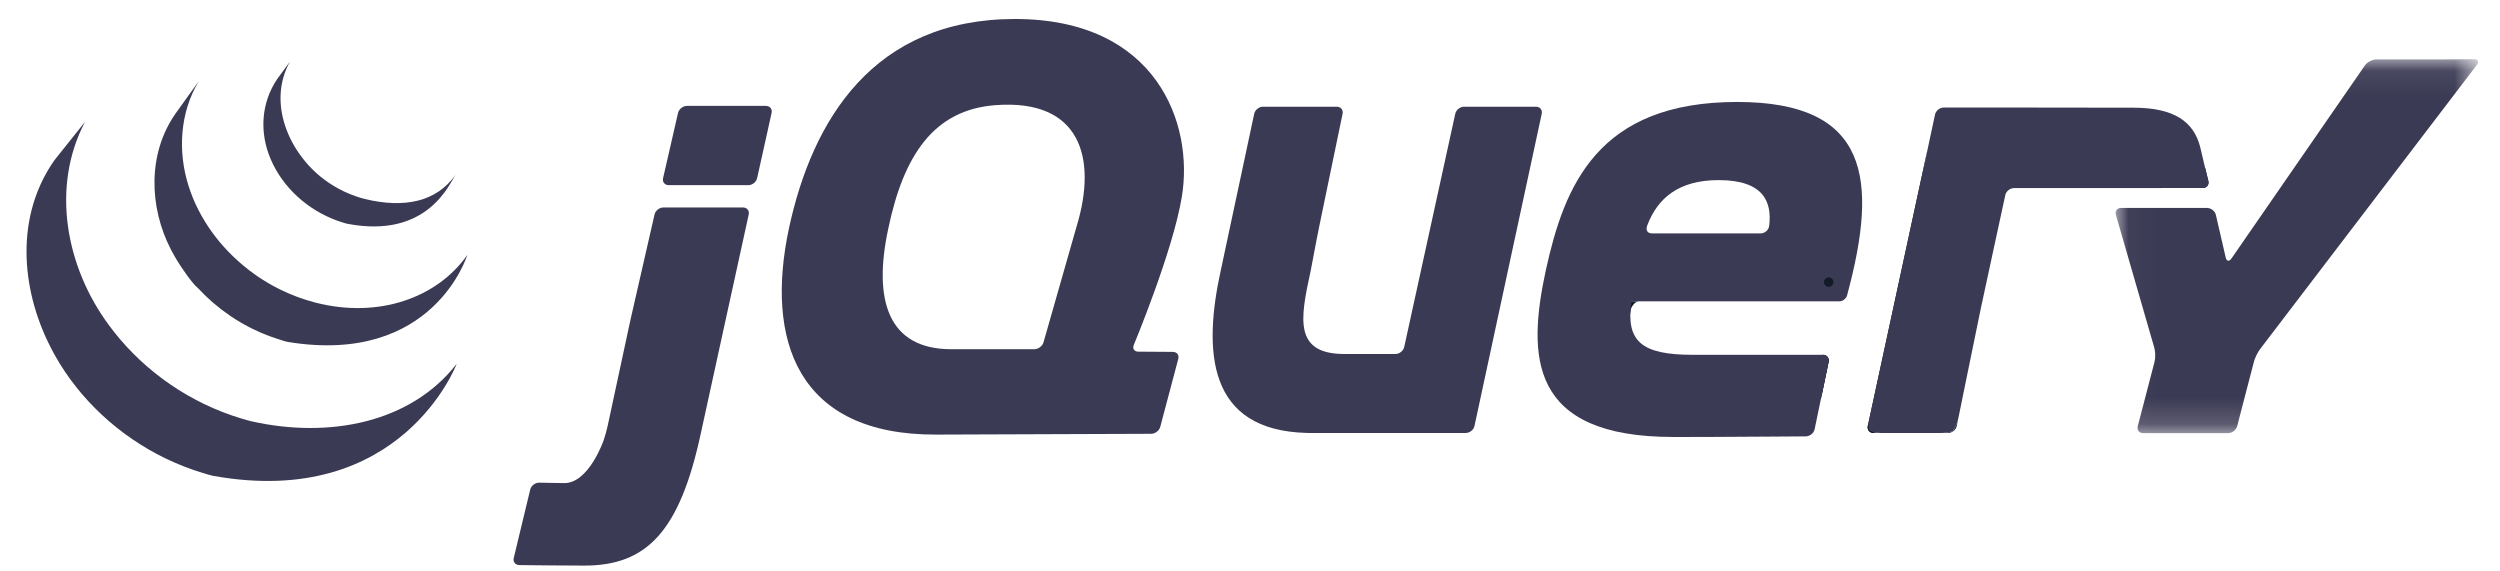
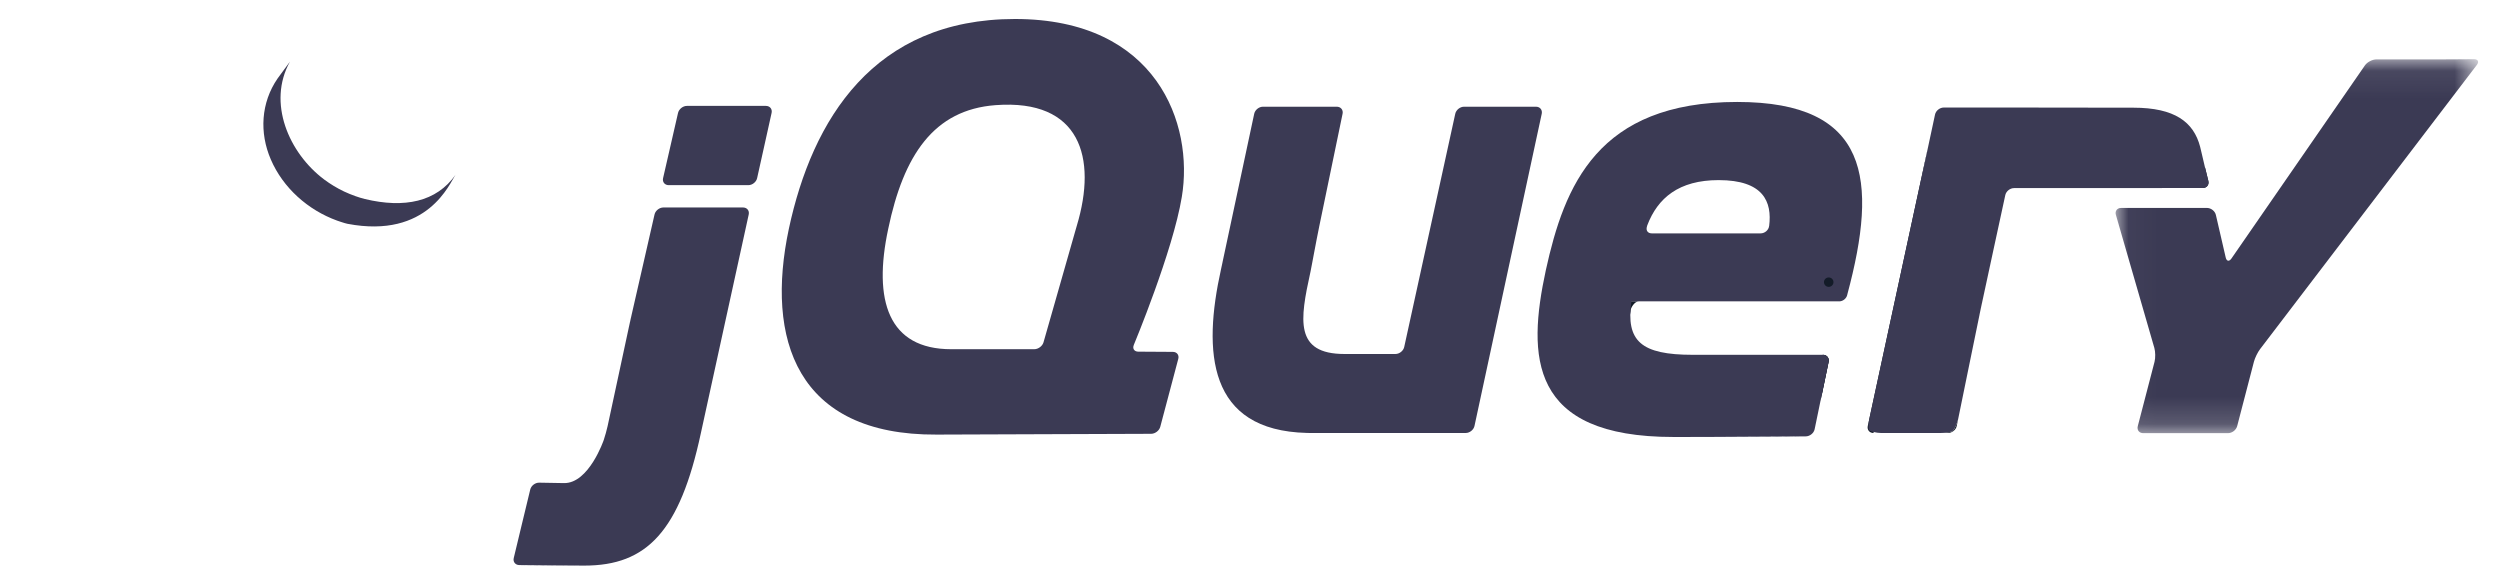
<svg xmlns="http://www.w3.org/2000/svg" xmlns:xlink="http://www.w3.org/1999/xlink" width="92px" height="21px" viewBox="0 0 92 21" version="1.1">
  <title>Group 128</title>
  <desc>Created with Sketch.</desc>
  <defs>
    <polygon id="path-1" points="0.03 0.075 13.37 0.075 13.37 13.837 0.03 13.837" />
  </defs>
  <g id="Page-1" stroke="none" stroke-width="1" fill="none" fill-rule="evenodd">
    <g id="DS-DIGITAL" transform="translate(-1150, -3752)">
      <g id="Group-18" transform="translate(977, 3696)">
        <g id="Group">
          <g id="Group-15" transform="translate(0, 0.56)">
            <g id="Group-16">
              <g id="Group-24">
                <g id="Group-128" transform="translate(173.976, 55.968)">
                  <polygon id="Fill-1" fill="#131B28" points="38.579 8.028 38.579 8.027 38.002 10.049" />
                  <path d="M41.55,12.418 L40.913,12.414 L41.55,12.418 Z" id="Fill-2" fill="#131B28" />
                  <polygon id="Fill-3" fill="#131B28" points="41.386 15.437 41.386 15.437 41.386 15.437 37.573 15.45 41.387 15.437" />
                  <path d="M42.185,12.421 L41.549,12.418 L42.185,12.421 Z" id="Fill-4" fill="#131B28" />
                  <polygon id="Fill-5" fill="#131B28" points="41.72 15.179 42.385 12.677 41.72 15.18 41.72 15.18" />
                  <path d="M55.76,3.657 L54.522,9.403 L55.76,3.657 Z" id="Fill-6" fill="#131B28" />
                  <polygon id="Fill-7" fill="#131B28" points="52.579 3.657 51.64 7.949 52.579 3.657" />
                  <g id="Group-127" transform="translate(0, 0.043)">
                    <path d="M55.548,3.356 L52.902,3.356 C52.755,3.356 52.609,3.473 52.578,3.614 L51.639,7.906 L50.699,12.199 C50.668,12.34 50.523,12.456 50.376,12.456 L48.77,12.456 L48.503,12.456 C46.65,12.456 46.864,11.191 47.244,9.457 C47.248,9.439 47.252,9.422 47.255,9.404 L47.297,9.186 C47.3,9.172 47.302,9.158 47.305,9.145 L47.389,8.7 L47.48,8.223 C47.507,8.079 47.549,7.869 47.577,7.736 L48.004,5.676 L48.431,3.615 C48.461,3.473 48.364,3.356 48.217,3.356 L45.501,3.356 C45.355,3.356 45.209,3.473 45.179,3.615 L44.595,6.351 L44.011,9.087 C44.011,9.088 44.011,9.09 44.011,9.091 L43.956,9.345 C43.284,12.378 43.462,15.271 47.118,15.361 C47.177,15.363 47.224,15.363 47.224,15.363 L52.962,15.363 C53.109,15.363 53.254,15.247 53.285,15.105 L54.522,9.36 L55.76,3.615 C55.79,3.473 55.695,3.356 55.548,3.356 Z" id="Fill-8" fill="#3B3A54" />
                    <path d="M66.103,12.486 C66.25,12.486 66.346,12.603 66.317,12.745 L66.06,13.985" id="Fill-10" fill="#131B28" />
                    <path d="M65.803,15.226 L66.06,13.985 L65.803,15.226 C65.803,15.226 65.803,15.226 65.803,15.226 L65.803,15.226 Z" id="Fill-12" fill="#131B28" />
                    <path d="M65.481,15.488 C65.482,15.488 65.482,15.487 65.482,15.487 C64.704,15.493 62.364,15.511 60.605,15.511 C62.746,15.511 65.481,15.488 65.481,15.488 L65.481,15.488 Z" id="Fill-14" fill="#131B28" />
                    <path d="M59.027,10.889 C59.024,10.753 59.181,10.519 59.328,10.519 L58.998,10.514 C58.849,11.993 59.027,10.889 59.027,10.889" id="Fill-16" fill="#131B28" />
                    <path d="M60.847,15.511 C60.83,15.511 60.813,15.511 60.796,15.511 C60.813,15.511 60.83,15.511 60.847,15.511" id="Fill-18" fill="#131B28" />
                    <path d="M66.103,12.486 C66.25,12.486 66.346,12.603 66.317,12.745 L66.06,13.985 L66.018,14.187" id="Fill-20" fill="#131B28" />
                    <path d="M62.1,15.508 L62.089,15.508 L62.1,15.508 Z" id="Fill-22" fill="#131B28" />
-                     <path d="M61.45,15.51 L61.412,15.51 L61.45,15.51 Z" id="Fill-24" fill="#131B28" />
                    <path d="M61.252,15.51 C61.231,15.51 61.21,15.51 61.189,15.511 C61.21,15.51 61.231,15.51 61.252,15.51" id="Fill-26" fill="#131B28" />
                    <path d="M61.05,15.511 L60.995,15.511 L61.05,15.511 Z" id="Fill-28" fill="#131B28" />
                    <path d="M61.413,15.51 C61.358,15.51 61.304,15.51 61.251,15.51 C61.304,15.51 61.358,15.51 61.413,15.51" id="Fill-30" fill="#131B28" />
-                     <path d="M62.088,15.508 C61.874,15.509 61.661,15.509 61.45,15.51 C61.661,15.51 61.875,15.509 62.088,15.508" id="Fill-32" fill="#131B28" />
                    <path d="M65.483,15.487 L65.483,15.487 C64.912,15.492 63.503,15.502 62.098,15.508 C63.503,15.503 64.912,15.492 65.483,15.487" id="Fill-34" fill="#131B28" />
                    <path d="M65.803,15.226 L66.019,14.187 L65.803,15.227 C65.803,15.227 65.803,15.227 65.803,15.226 L65.803,15.226 Z" id="Fill-36" fill="#131B28" />
                    <path d="M61.19,15.511 L61.049,15.511 L61.19,15.511 Z" id="Fill-38" fill="#131B28" />
                    <path d="M60.795,15.511 L60.605,15.511 L60.795,15.511 Z" id="Fill-40" fill="#131B28" />
                    <path d="M60.996,15.511 L60.846,15.511 L60.996,15.511 Z" id="Fill-42" fill="#131B28" />
                    <path d="M22.289,10.92 L22.7,9.121 L22.23,11.178 L21.78,13.273 L22.175,11.436 C22.205,11.294 22.257,11.062 22.289,10.92" id="Fill-44" fill="#131B28" />
                    <path d="M27.209,3.326 L24.303,3.326 C24.156,3.326 24.009,3.442 23.976,3.583 L23.701,4.784 L23.425,5.986 C23.393,6.127 23.487,6.243 23.634,6.243 L26.562,6.243 C26.709,6.243 26.855,6.127 26.886,5.985 L27.153,4.784 L27.419,3.584 L27.419,3.584 C27.45,3.442 27.356,3.326 27.209,3.326 Z" id="Fill-46" fill="#3B3A54" />
                    <polygon id="Fill-48" fill="#131B28" points="26.576 7.322 26.576 7.321 25.724 11.215" />
                    <path d="M18.135,20.225 C18.135,20.225 19.6,20.244 20.531,20.244 C19.824,20.244 18.655,20.231 18.134,20.225 C18.134,20.225 18.135,20.225 18.135,20.225 L18.135,20.225 Z" id="Fill-50" fill="#131B28" />
                    <path d="M23.111,7.321 L22.7,9.121 L23.111,7.321 Z" id="Fill-52" fill="#131B28" />
                    <path d="M26.366,7.064 L23.437,7.064 C23.291,7.064 23.144,7.179 23.111,7.321 L22.7,9.121 L22.289,10.92 C22.257,11.062 22.205,11.294 22.174,11.436 L21.779,13.273 L21.384,15.11 C21.353,15.251 21.29,15.48 21.243,15.618 C21.243,15.618 20.696,17.226 19.776,17.207 C19.737,17.207 19.699,17.206 19.662,17.205 C19.216,17.197 18.866,17.191 18.866,17.191 L18.865,17.191 C18.718,17.189 18.571,17.302 18.537,17.443 L18.233,18.703 L17.93,19.964 C17.895,20.105 17.988,20.221 18.134,20.224 C18.655,20.23 19.823,20.243 20.531,20.243 C22.828,20.243 24.04,18.986 24.816,15.368 L25.724,11.215 L26.577,7.321 C26.608,7.18 26.513,7.064 26.366,7.064 L26.366,7.064 Z" id="Fill-54" fill="#3B3A54" />
                    <path d="M67.969,15.363 C67.822,15.363 67.727,15.247 67.758,15.105 L69.961,4.913" id="Fill-56" fill="#131B28" />
                    <path d="M71.031,15.104 L71.922,10.754 L71.031,15.104 Z" id="Fill-58" fill="#131B28" />
-                     <path d="M67.79,15.234 C67.772,15.163 67.783,14.989 67.814,14.847 L68.859,10.009 L67.758,15.105 C67.727,15.247 67.822,15.363 67.969,15.363 L68.237,15.363 C68.09,15.363 67.808,15.305 67.79,15.234" id="Fill-60" fill="#131B28" />
                    <path d="M70.857,15.305 C70.777,15.337 70.591,15.363 70.444,15.363 L70.712,15.363 C70.859,15.363 71.003,15.247 71.032,15.104 L71.085,14.846 C71.056,14.988 70.937,15.273 70.857,15.305" id="Fill-62" fill="#131B28" />
                    <path d="M71.477,12.929 L71.871,11.009 C71.87,11.011 71.87,11.012 71.87,11.013 L71.477,12.929 Z" id="Fill-64" fill="#131B28" />
                    <path d="M80.17,5.595 L80.292,6.09 C80.325,6.232 80.232,6.347 80.086,6.348" id="Fill-66" fill="#131B28" />
                    <path d="M71.085,14.846 L71.477,12.929 L71.085,14.846 Z" id="Fill-68" fill="#131B28" />
                    <path d="M80.05,5.088 L80.171,5.595 L80.05,5.088 Z" id="Fill-70" fill="#131B28" />
                    <path d="M71.87,11.009 C71.899,10.867 71.948,10.637 71.978,10.496 L72.398,8.553 L71.923,10.754 L71.87,11.009 Z" id="Fill-72" fill="#131B28" />
                    <path d="M69.997,4.745 C69.968,4.883 69.931,5.056 69.906,5.171 L68.86,10.009 L69.962,4.913 L69.997,4.745 Z" id="Fill-74" fill="#131B28" />
                    <path d="M80.291,6.09 L80.169,5.595 L80.05,5.088 L79.989,4.831 C79.751,3.918 79.052,3.392 77.536,3.392 L75.176,3.389 L73.002,3.386 L72.815,3.386 L70.556,3.386 C70.409,3.386 70.263,3.502 70.233,3.644 L70.233,3.644 L70.125,4.149 L69.997,4.746 L69.962,4.913 L68.86,10.009 L67.814,14.847 C67.783,14.989 67.773,15.163 67.791,15.234 C67.808,15.305 68.09,15.363 68.237,15.363 L70.444,15.363 C70.591,15.363 70.777,15.337 70.857,15.305 C70.937,15.273 71.055,14.988 71.085,14.846 L71.477,12.929 L71.87,11.013 C71.87,11.012 71.87,11.011 71.87,11.009 L71.923,10.754 L72.398,8.553 L72.819,6.608 C72.85,6.467 72.994,6.351 73.141,6.351 L80.085,6.348 C80.232,6.347 80.324,6.232 80.291,6.09 L80.291,6.09 Z" id="Fill-76" fill="#3B3A54" />
                    <g id="Group-80" transform="translate(76.848, 1.532)">
                      <mask id="mask-2" fill="white">
                        <use xlink:href="#path-1" />
                      </mask>
                      <g id="Clip-79" />
                      <path d="M12.382,0.081 C12.235,0.082 11.994,0.083 11.847,0.083 L9.625,0.083 C9.478,0.083 9.29,0.181 9.207,0.301 L4.292,7.412 C4.209,7.532 4.114,7.514 4.082,7.373 L3.72,5.806 C3.688,5.664 3.54,5.549 3.393,5.549 L0.234,5.549 C0.087,5.549 -0,5.663 0.04,5.802 L1.456,10.701 C1.496,10.84 1.499,11.07 1.463,11.21 L0.846,13.581 C0.809,13.722 0.899,13.837 1.046,13.837 L4.169,13.837 C4.316,13.837 4.466,13.722 4.503,13.581 L5.12,11.21 C5.156,11.07 5.258,10.86 5.347,10.744 L13.326,0.284 C13.414,0.169 13.366,0.074 13.22,0.075 L12.382,0.081 L12.382,0.081 Z" id="Fill-78" fill="#3B3A54" mask="url(#mask-2)" />
                    </g>
                    <path d="M62.954,3.181 C57.812,3.181 56.593,6.263 55.91,9.374 C55.226,12.545 55.285,15.51 60.606,15.51 L60.795,15.51 C60.811,15.51 60.829,15.51 60.845,15.51 L60.994,15.51 L61.049,15.51 L61.189,15.51 C61.209,15.509 61.23,15.509 61.251,15.509 C61.304,15.509 61.357,15.509 61.411,15.509 L61.449,15.509 C61.659,15.509 61.873,15.508 62.087,15.507 L62.098,15.507 C63.503,15.502 64.912,15.491 65.483,15.487 C65.629,15.484 65.772,15.368 65.802,15.227 L66.017,14.187 L66.059,13.985 L66.316,12.745 C66.346,12.603 66.25,12.486 66.103,12.486 L61.319,12.486 C59.417,12.486 58.852,11.987 59.06,10.519 L66.706,10.519 L66.706,10.52 C66.708,10.52 66.709,10.519 66.711,10.519 C66.833,10.517 66.945,10.434 66.989,10.324 C66.998,10.303 67.005,10.281 67.008,10.258 L67.007,10.259 C68.143,6.029 67.817,3.181 62.953,3.181 L62.954,3.181 Z M64.128,7.747 L64.128,7.744 C64.11,7.902 63.963,8.017 63.816,8.017 L59.81,8.017 C59.672,8.017 59.602,7.924 59.622,7.81 C59.623,7.806 59.624,7.803 59.626,7.8 C59.626,7.8 59.624,7.801 59.623,7.802 C59.624,7.797 59.624,7.793 59.625,7.789 C59.625,7.789 59.633,7.761 59.644,7.721 C60.026,6.717 60.805,6.057 62.27,6.057 C63.919,6.057 64.241,6.853 64.129,7.747 L64.128,7.747 Z" id="Fill-81" fill="#3B3A54" />
                    <path d="M40.747,12.125 C40.747,12.125 42.188,8.67 42.515,6.674 C42.962,4.002 41.607,0.128 36.376,0.128 C31.175,0.128 28.916,3.827 28.054,7.848 C27.193,11.899 28.322,15.451 33.493,15.422 L37.573,15.407 L41.387,15.393 C41.533,15.392 41.684,15.277 41.721,15.137 L42.385,12.634 C42.422,12.494 42.333,12.379 42.186,12.378 L41.549,12.374 L40.913,12.37 C40.788,12.369 40.716,12.29 40.731,12.184 C40.734,12.164 40.738,12.145 40.747,12.125 L40.747,12.125 Z M38.652,7.731 L38.579,7.984 C38.579,7.985 38.579,7.985 38.579,7.985 L38.002,10.006 L37.425,12.027 C37.385,12.166 37.232,12.28 37.085,12.28 L34.029,12.28 C31.711,12.28 31.146,10.49 31.711,7.849 C32.275,5.147 33.381,3.468 35.663,3.298 C38.781,3.065 39.404,5.231 38.652,7.731 L38.652,7.731 Z" id="Fill-83" fill="#3B3A54" />
                    <path d="M66.496,9.812 C66.496,9.908 66.418,9.986 66.321,9.986 C66.224,9.986 66.145,9.908 66.145,9.812 C66.145,9.717 66.224,9.639 66.321,9.639 C66.418,9.639 66.496,9.717 66.496,9.812" id="Fill-85" fill="#131B28" />
-                     <path d="M1.03,5.32 C-0.406,7.358 -0.227,10.011 0.87,12.177 C0.896,12.229 0.923,12.28 0.95,12.331 C0.967,12.364 0.984,12.397 1.002,12.429 C1.012,12.448 1.023,12.467 1.034,12.485 C1.052,12.52 1.071,12.552 1.091,12.586 C1.125,12.645 1.16,12.705 1.195,12.763 C1.215,12.796 1.235,12.828 1.255,12.861 C1.295,12.924 1.335,12.986 1.377,13.048 C1.394,13.075 1.411,13.102 1.428,13.127 C1.486,13.212 1.544,13.296 1.604,13.378 C1.606,13.38 1.608,13.383 1.61,13.385 C1.619,13.398 1.63,13.411 1.639,13.424 C1.691,13.496 1.745,13.566 1.8,13.635 C1.82,13.66 1.84,13.686 1.86,13.711 C1.909,13.771 1.958,13.831 2.008,13.891 C2.027,13.914 2.046,13.936 2.065,13.958 C2.132,14.037 2.201,14.115 2.272,14.191 C2.273,14.192 2.275,14.194 2.276,14.195 C2.279,14.199 2.281,14.201 2.284,14.204 C2.352,14.278 2.423,14.35 2.494,14.422 C2.516,14.445 2.538,14.467 2.561,14.489 C2.616,14.544 2.672,14.598 2.729,14.652 C2.751,14.673 2.774,14.695 2.797,14.716 C2.873,14.786 2.949,14.855 3.027,14.923 C3.028,14.924 3.029,14.925 3.03,14.926 C3.044,14.937 3.057,14.948 3.07,14.959 C3.139,15.018 3.209,15.076 3.279,15.133 C3.308,15.156 3.337,15.179 3.365,15.201 C3.423,15.247 3.481,15.292 3.539,15.336 C3.57,15.359 3.601,15.382 3.632,15.405 C3.697,15.452 3.762,15.499 3.828,15.544 C3.852,15.561 3.875,15.577 3.899,15.594 C3.905,15.598 3.911,15.603 3.918,15.607 C3.981,15.65 4.044,15.69 4.108,15.731 C4.135,15.749 4.162,15.768 4.19,15.785 C4.287,15.846 4.386,15.907 4.487,15.965 C4.514,15.98 4.541,15.995 4.569,16.01 C4.642,16.052 4.716,16.094 4.791,16.134 C4.832,16.155 4.874,16.176 4.914,16.196 C4.967,16.224 5.02,16.252 5.074,16.279 C5.086,16.284 5.099,16.29 5.111,16.296 C5.132,16.306 5.154,16.316 5.176,16.327 C5.259,16.367 5.344,16.405 5.429,16.442 C5.447,16.45 5.464,16.458 5.482,16.466 C5.579,16.508 5.678,16.548 5.777,16.587 C5.801,16.597 5.825,16.606 5.848,16.615 C5.94,16.65 6.033,16.684 6.127,16.717 C6.138,16.721 6.15,16.725 6.161,16.729 C6.264,16.764 6.367,16.797 6.472,16.829 C6.496,16.836 6.521,16.844 6.546,16.851 C6.652,16.882 6.757,16.92 6.866,16.94 C13.812,18.191 15.83,12.818 15.83,12.818 C14.135,14.998 11.127,15.573 8.278,14.933 C8.17,14.909 8.065,14.876 7.96,14.845 C7.933,14.837 7.907,14.829 7.88,14.821 C7.777,14.79 7.675,14.757 7.574,14.723 C7.56,14.718 7.546,14.713 7.532,14.708 C7.441,14.676 7.351,14.643 7.262,14.609 C7.237,14.599 7.211,14.589 7.186,14.579 C7.088,14.541 6.991,14.501 6.895,14.46 C6.875,14.451 6.856,14.443 6.836,14.434 C6.754,14.398 6.672,14.36 6.591,14.321 C6.567,14.31 6.543,14.299 6.519,14.288 C6.456,14.257 6.392,14.224 6.329,14.192 C6.287,14.17 6.244,14.149 6.202,14.126 C6.125,14.086 6.05,14.043 5.974,14 C5.949,13.986 5.923,13.972 5.897,13.958 C5.797,13.9 5.698,13.839 5.6,13.778 C5.573,13.761 5.547,13.743 5.52,13.725 C5.449,13.68 5.379,13.634 5.309,13.587 C5.286,13.571 5.264,13.555 5.241,13.539 C5.174,13.492 5.107,13.445 5.041,13.397 C5.011,13.375 4.982,13.353 4.953,13.331 C4.892,13.285 4.832,13.239 4.772,13.192 C4.746,13.17 4.719,13.149 4.692,13.128 C4.616,13.067 4.542,13.005 4.468,12.941 C4.46,12.934 4.451,12.928 4.443,12.921 C4.363,12.851 4.285,12.78 4.207,12.709 C4.185,12.688 4.163,12.667 4.141,12.646 C4.083,12.592 4.027,12.537 3.971,12.481 C3.949,12.459 3.927,12.438 3.905,12.416 C3.834,12.344 3.765,12.272 3.697,12.199 C3.693,12.195 3.69,12.192 3.686,12.188 C3.614,12.11 3.544,12.031 3.475,11.951 C3.457,11.929 3.439,11.907 3.42,11.886 C3.369,11.825 3.318,11.763 3.268,11.7 C3.249,11.678 3.231,11.655 3.213,11.632 C3.153,11.555 3.094,11.479 3.037,11.401 C1.455,9.27 0.887,6.33 2.151,3.915" id="Fill-87" fill="#3B3A54" />
-                     <path d="M5.488,3.602 C4.45,5.078 4.506,7.054 5.316,8.616 C5.452,8.877 5.605,9.131 5.776,9.373 C5.931,9.593 6.104,9.855 6.31,10.032 C6.385,10.114 6.463,10.193 6.543,10.271 C6.563,10.292 6.584,10.311 6.605,10.331 C6.682,10.406 6.761,10.479 6.843,10.55 C6.846,10.552 6.849,10.556 6.852,10.558 C6.853,10.559 6.854,10.559 6.855,10.56 C6.945,10.638 7.038,10.713 7.133,10.787 C7.154,10.803 7.175,10.82 7.196,10.836 C7.291,10.908 7.388,10.979 7.487,11.046 C7.49,11.048 7.492,11.05 7.495,11.052 C7.539,11.082 7.584,11.11 7.628,11.139 C7.649,11.152 7.67,11.167 7.691,11.18 C7.762,11.224 7.834,11.268 7.906,11.31 C7.917,11.316 7.927,11.322 7.937,11.328 C8,11.363 8.064,11.399 8.127,11.433 C8.15,11.445 8.173,11.456 8.195,11.468 C8.239,11.49 8.284,11.514 8.329,11.536 C8.335,11.539 8.342,11.542 8.349,11.545 C8.44,11.589 8.533,11.632 8.627,11.673 C8.647,11.682 8.668,11.689 8.688,11.698 C8.764,11.729 8.84,11.76 8.916,11.789 C8.949,11.801 8.981,11.813 9.014,11.824 C9.083,11.85 9.153,11.873 9.223,11.896 C9.255,11.906 9.286,11.917 9.318,11.926 C9.418,11.957 9.516,11.996 9.62,12.013 C14.983,12.89 16.221,8.812 16.221,8.812 C15.105,10.4 12.944,11.157 10.638,10.566 C10.535,10.539 10.434,10.51 10.334,10.479 C10.303,10.47 10.273,10.46 10.243,10.45 C10.171,10.427 10.1,10.403 10.03,10.378 C9.998,10.366 9.966,10.355 9.934,10.342 C9.857,10.313 9.781,10.283 9.706,10.251 C9.685,10.243 9.664,10.235 9.644,10.226 C9.549,10.185 9.456,10.142 9.364,10.097 C9.317,10.074 9.27,10.05 9.224,10.027 C9.197,10.013 9.17,9.999 9.143,9.986 C9.083,9.954 9.024,9.92 8.965,9.887 C8.952,9.879 8.937,9.871 8.923,9.863 C8.85,9.821 8.779,9.778 8.708,9.733 C8.686,9.72 8.665,9.705 8.643,9.69 C8.597,9.661 8.55,9.63 8.504,9.6 C8.405,9.532 8.309,9.462 8.214,9.39 C8.192,9.373 8.17,9.356 8.149,9.339 C7.139,8.552 6.339,7.476 5.959,6.257 C5.56,4.991 5.646,3.571 6.337,2.419" id="Fill-89" fill="#3B3A54" />
                    <path d="M9.238,2.319 C8.626,3.209 8.565,4.314 8.99,5.297 C9.438,6.34 10.356,7.159 11.428,7.547 C11.472,7.563 11.516,7.577 11.561,7.592 C11.581,7.598 11.6,7.605 11.62,7.611 C11.683,7.63 11.746,7.653 11.811,7.665 C14.772,8.23 15.575,6.164 15.789,5.86 C15.085,6.861 13.903,7.101 12.452,6.753 C12.338,6.726 12.212,6.685 12.101,6.646 C11.96,6.596 11.82,6.539 11.684,6.475 C11.427,6.353 11.181,6.204 10.954,6.035 C9.655,5.062 8.849,3.206 9.696,1.695" id="Fill-91" fill="#3B3A54" />
                  </g>
                </g>
              </g>
            </g>
          </g>
        </g>
      </g>
    </g>
  </g>
</svg>